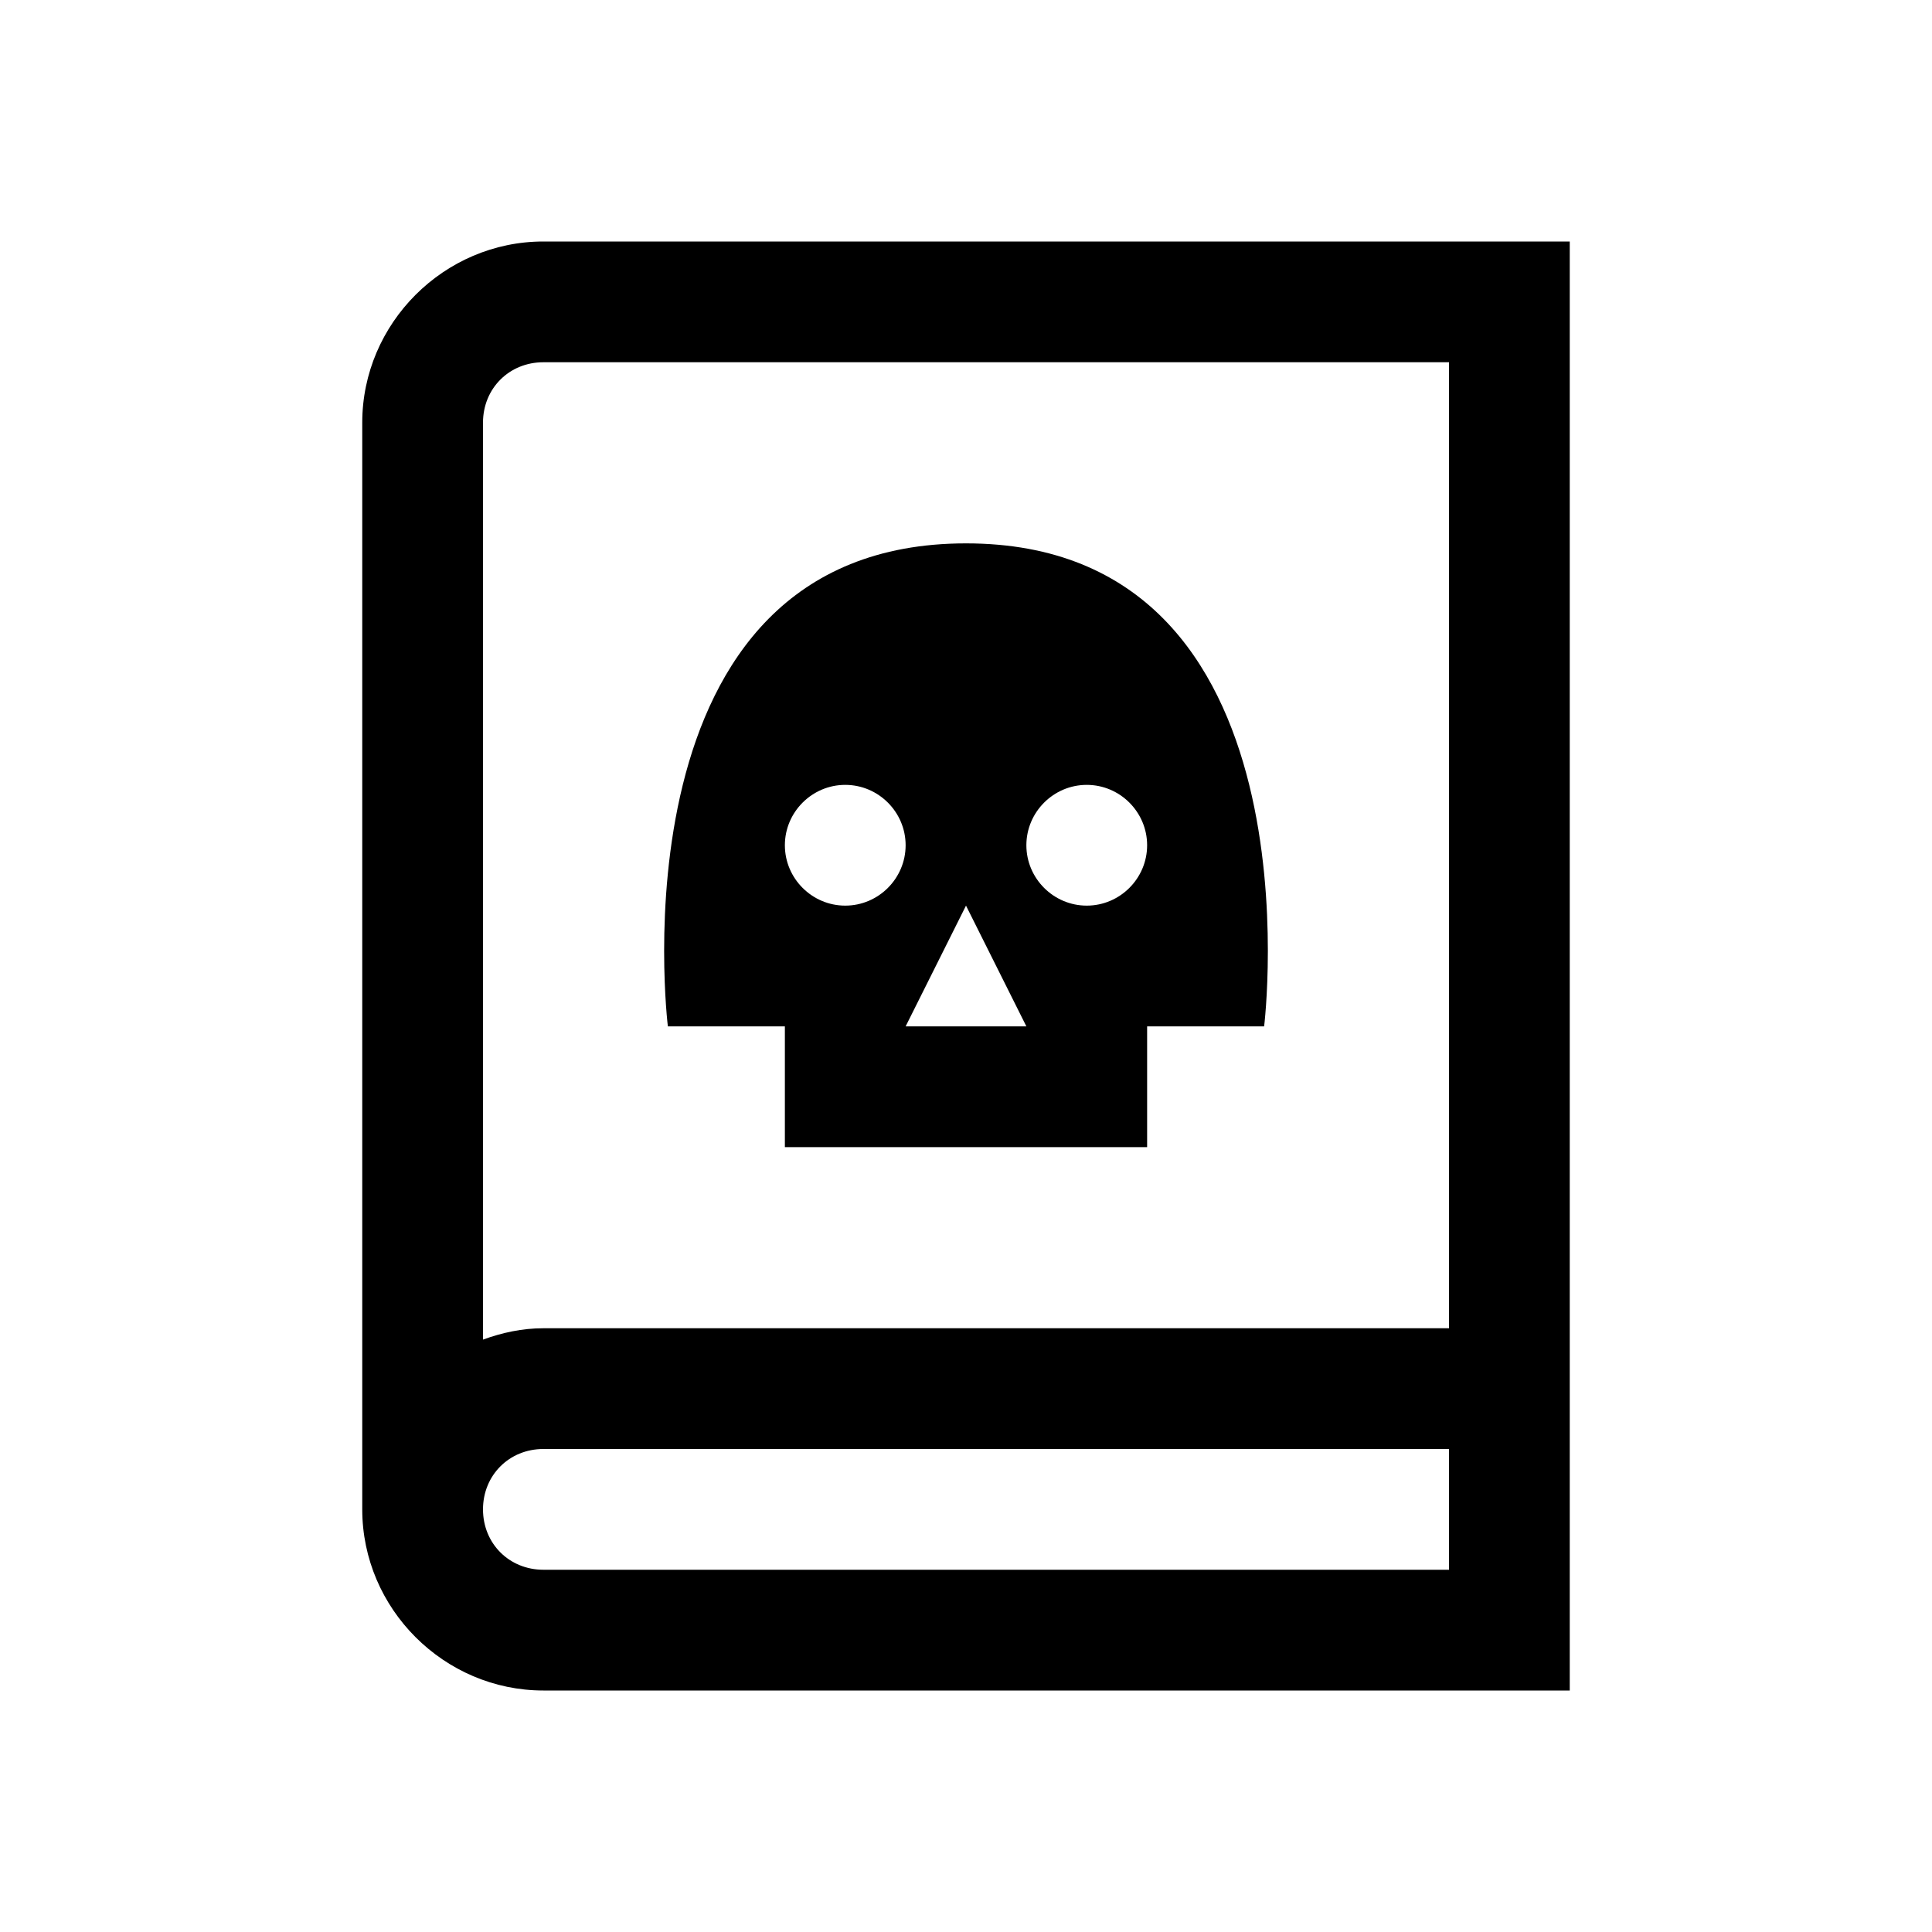
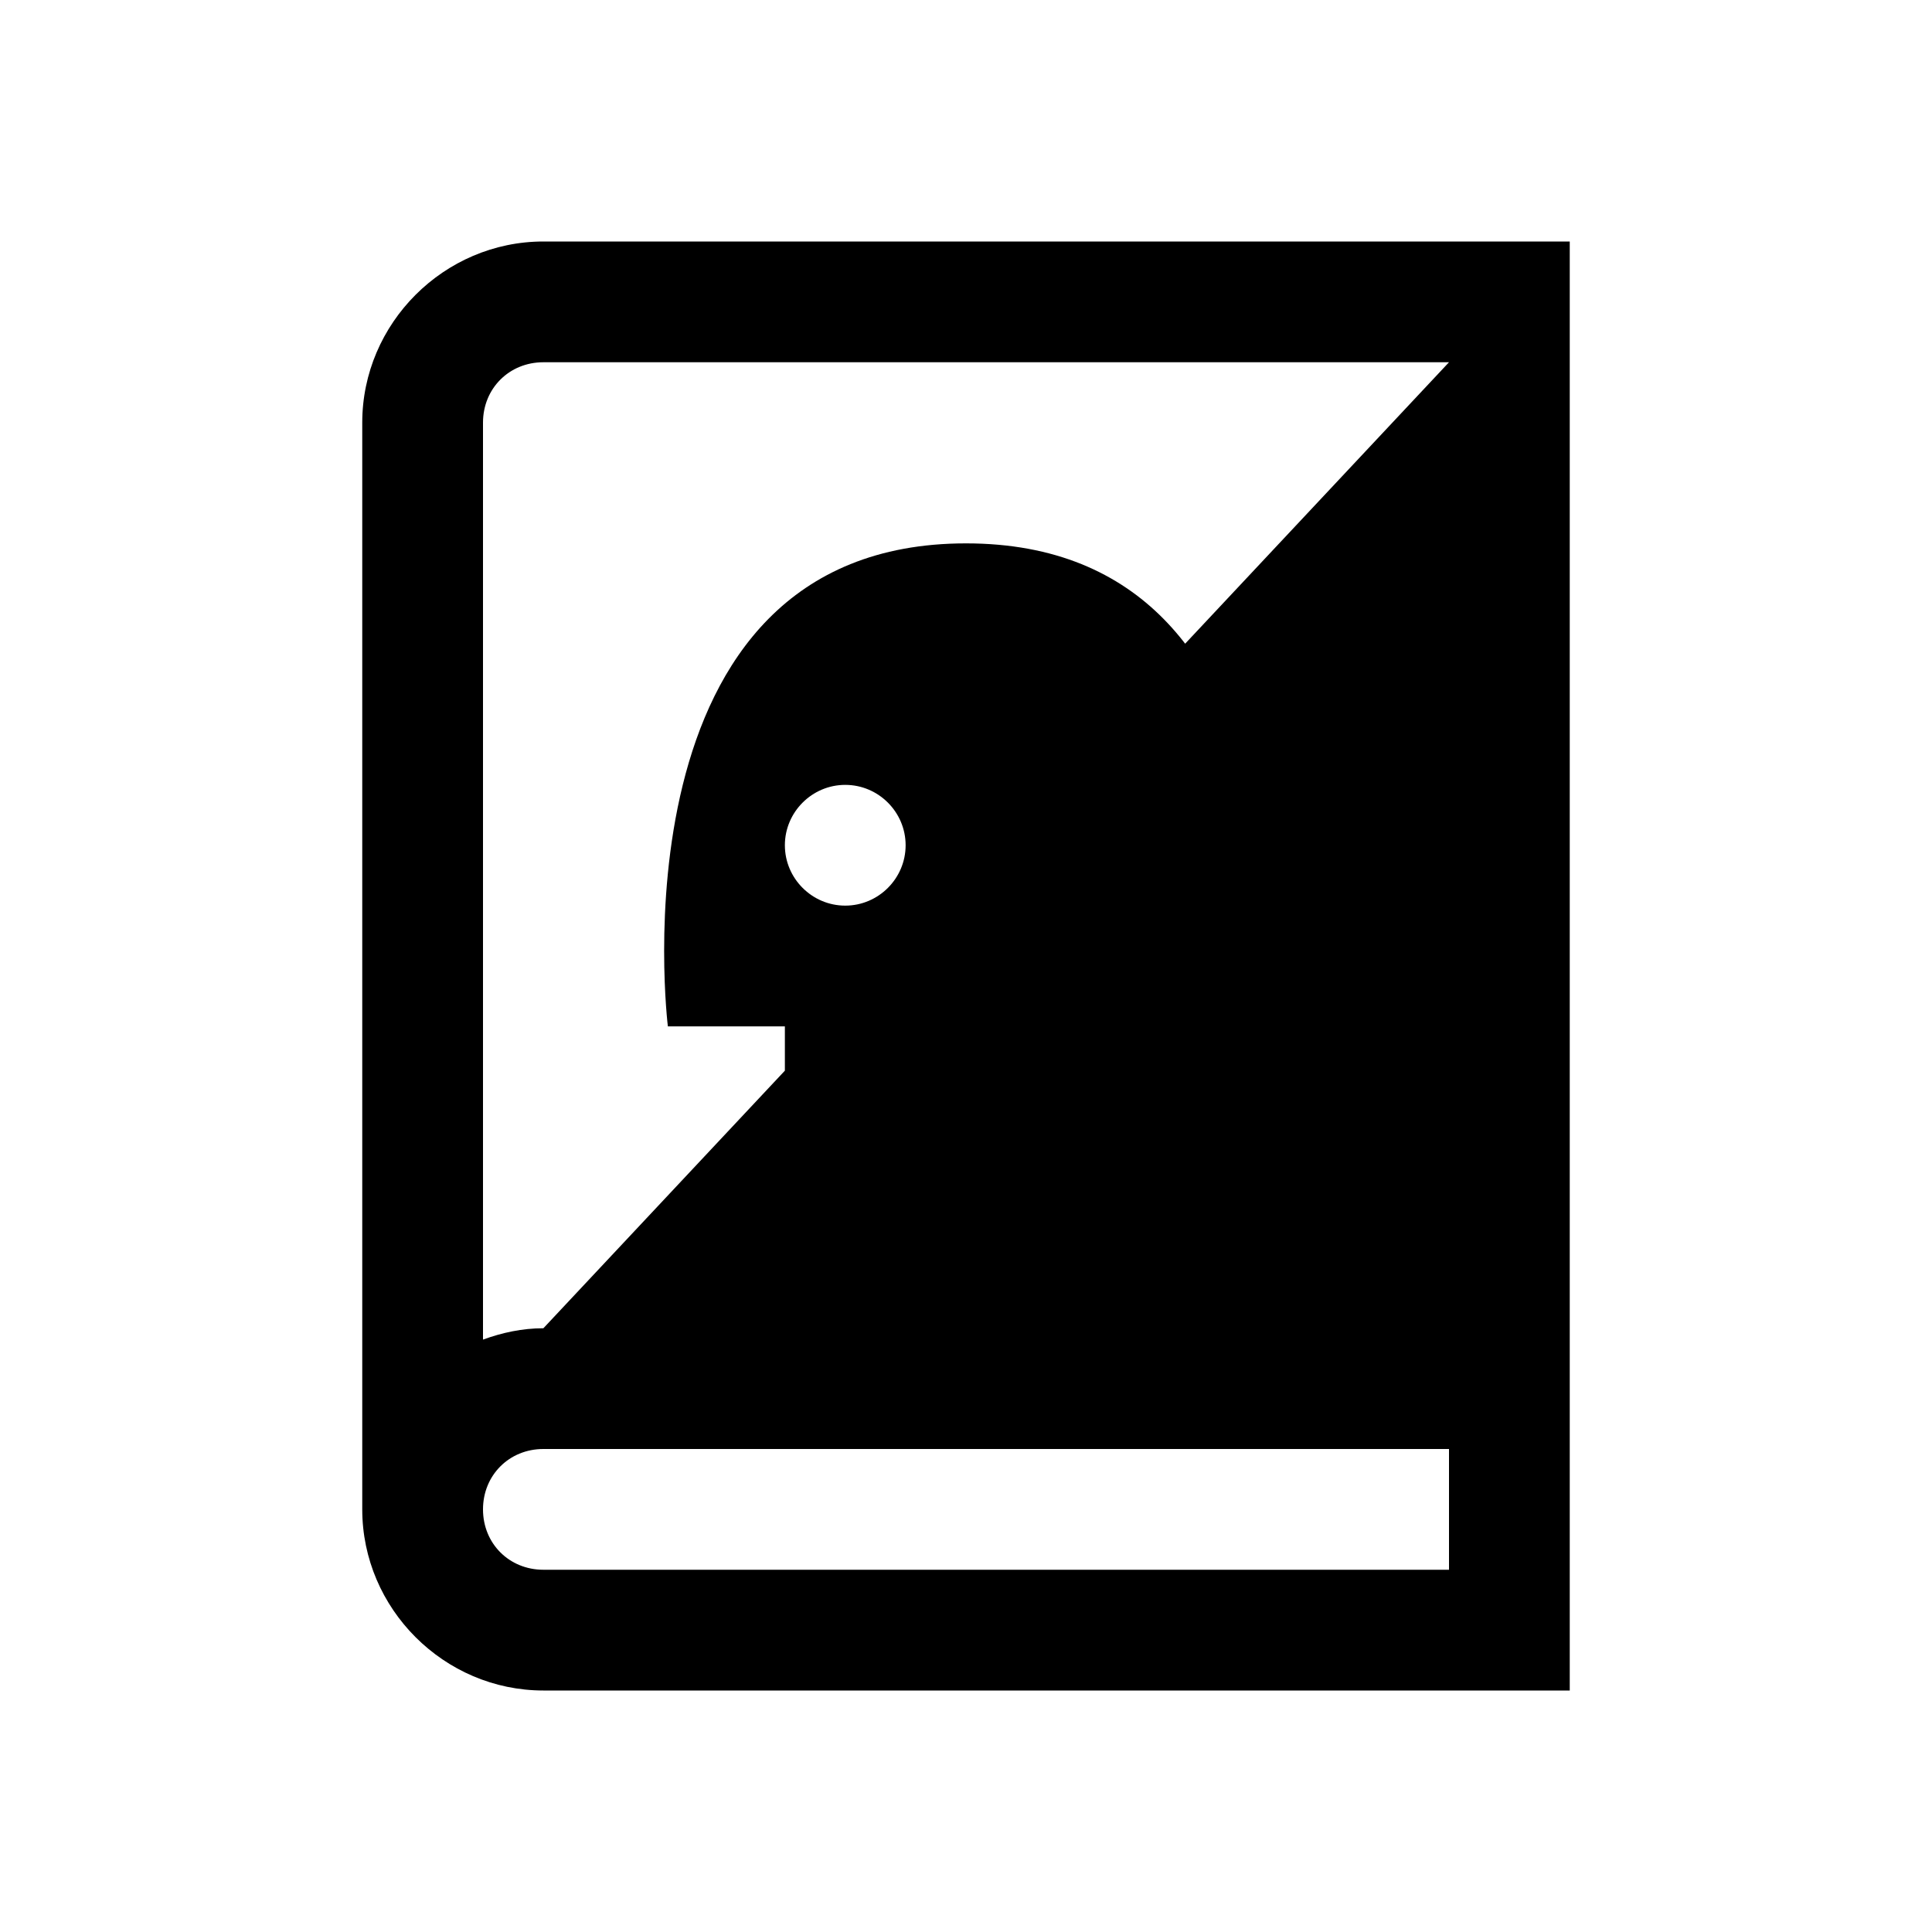
<svg xmlns="http://www.w3.org/2000/svg" fill="#000000" width="800px" height="800px" viewBox="0 0 32 32">
-   <path d="M 9 4 C 7.355 4 6 5.355 6 7 L 6 25 C 6 26.645 7.355 28 9 28 L 26 28 L 26 4 L 9 4 z M 9 6 L 24 6 L 24 22 L 9 22 C 8.648 22 8.316 22.073 8 22.188 L 8 7 C 8 6.434 8.434 6 9 6 z M 16 9 C 10.074 9 11.062 17 11.062 17 L 13 17 L 13 19 L 19 19 L 19 17 L 20.938 17 C 20.938 17 21.926 9 16 9 z M 14 13 C 14.55 13 15 13.45 15 14 C 15 14.55 14.55 15 14 15 C 13.45 15 13 14.55 13 14 C 13 13.45 13.45 13 14 13 z M 18 13 C 18.55 13 19 13.45 19 14 C 19 14.55 18.55 15 18 15 C 17.45 15 17 14.55 17 14 C 17 13.45 17.45 13 18 13 z M 16 15 L 17 17 L 15 17 L 16 15 z M 9 24 L 24 24 L 24 26 L 9 26 C 8.434 26 8 25.566 8 25 C 8 24.434 8.434 24 9 24 z" />
+   <path d="M 9 4 C 7.355 4 6 5.355 6 7 L 6 25 C 6 26.645 7.355 28 9 28 L 26 28 L 26 4 L 9 4 z M 9 6 L 24 6 L 9 22 C 8.648 22 8.316 22.073 8 22.188 L 8 7 C 8 6.434 8.434 6 9 6 z M 16 9 C 10.074 9 11.062 17 11.062 17 L 13 17 L 13 19 L 19 19 L 19 17 L 20.938 17 C 20.938 17 21.926 9 16 9 z M 14 13 C 14.55 13 15 13.45 15 14 C 15 14.55 14.55 15 14 15 C 13.45 15 13 14.55 13 14 C 13 13.45 13.45 13 14 13 z M 18 13 C 18.55 13 19 13.45 19 14 C 19 14.55 18.55 15 18 15 C 17.45 15 17 14.55 17 14 C 17 13.45 17.45 13 18 13 z M 16 15 L 17 17 L 15 17 L 16 15 z M 9 24 L 24 24 L 24 26 L 9 26 C 8.434 26 8 25.566 8 25 C 8 24.434 8.434 24 9 24 z" />
</svg>